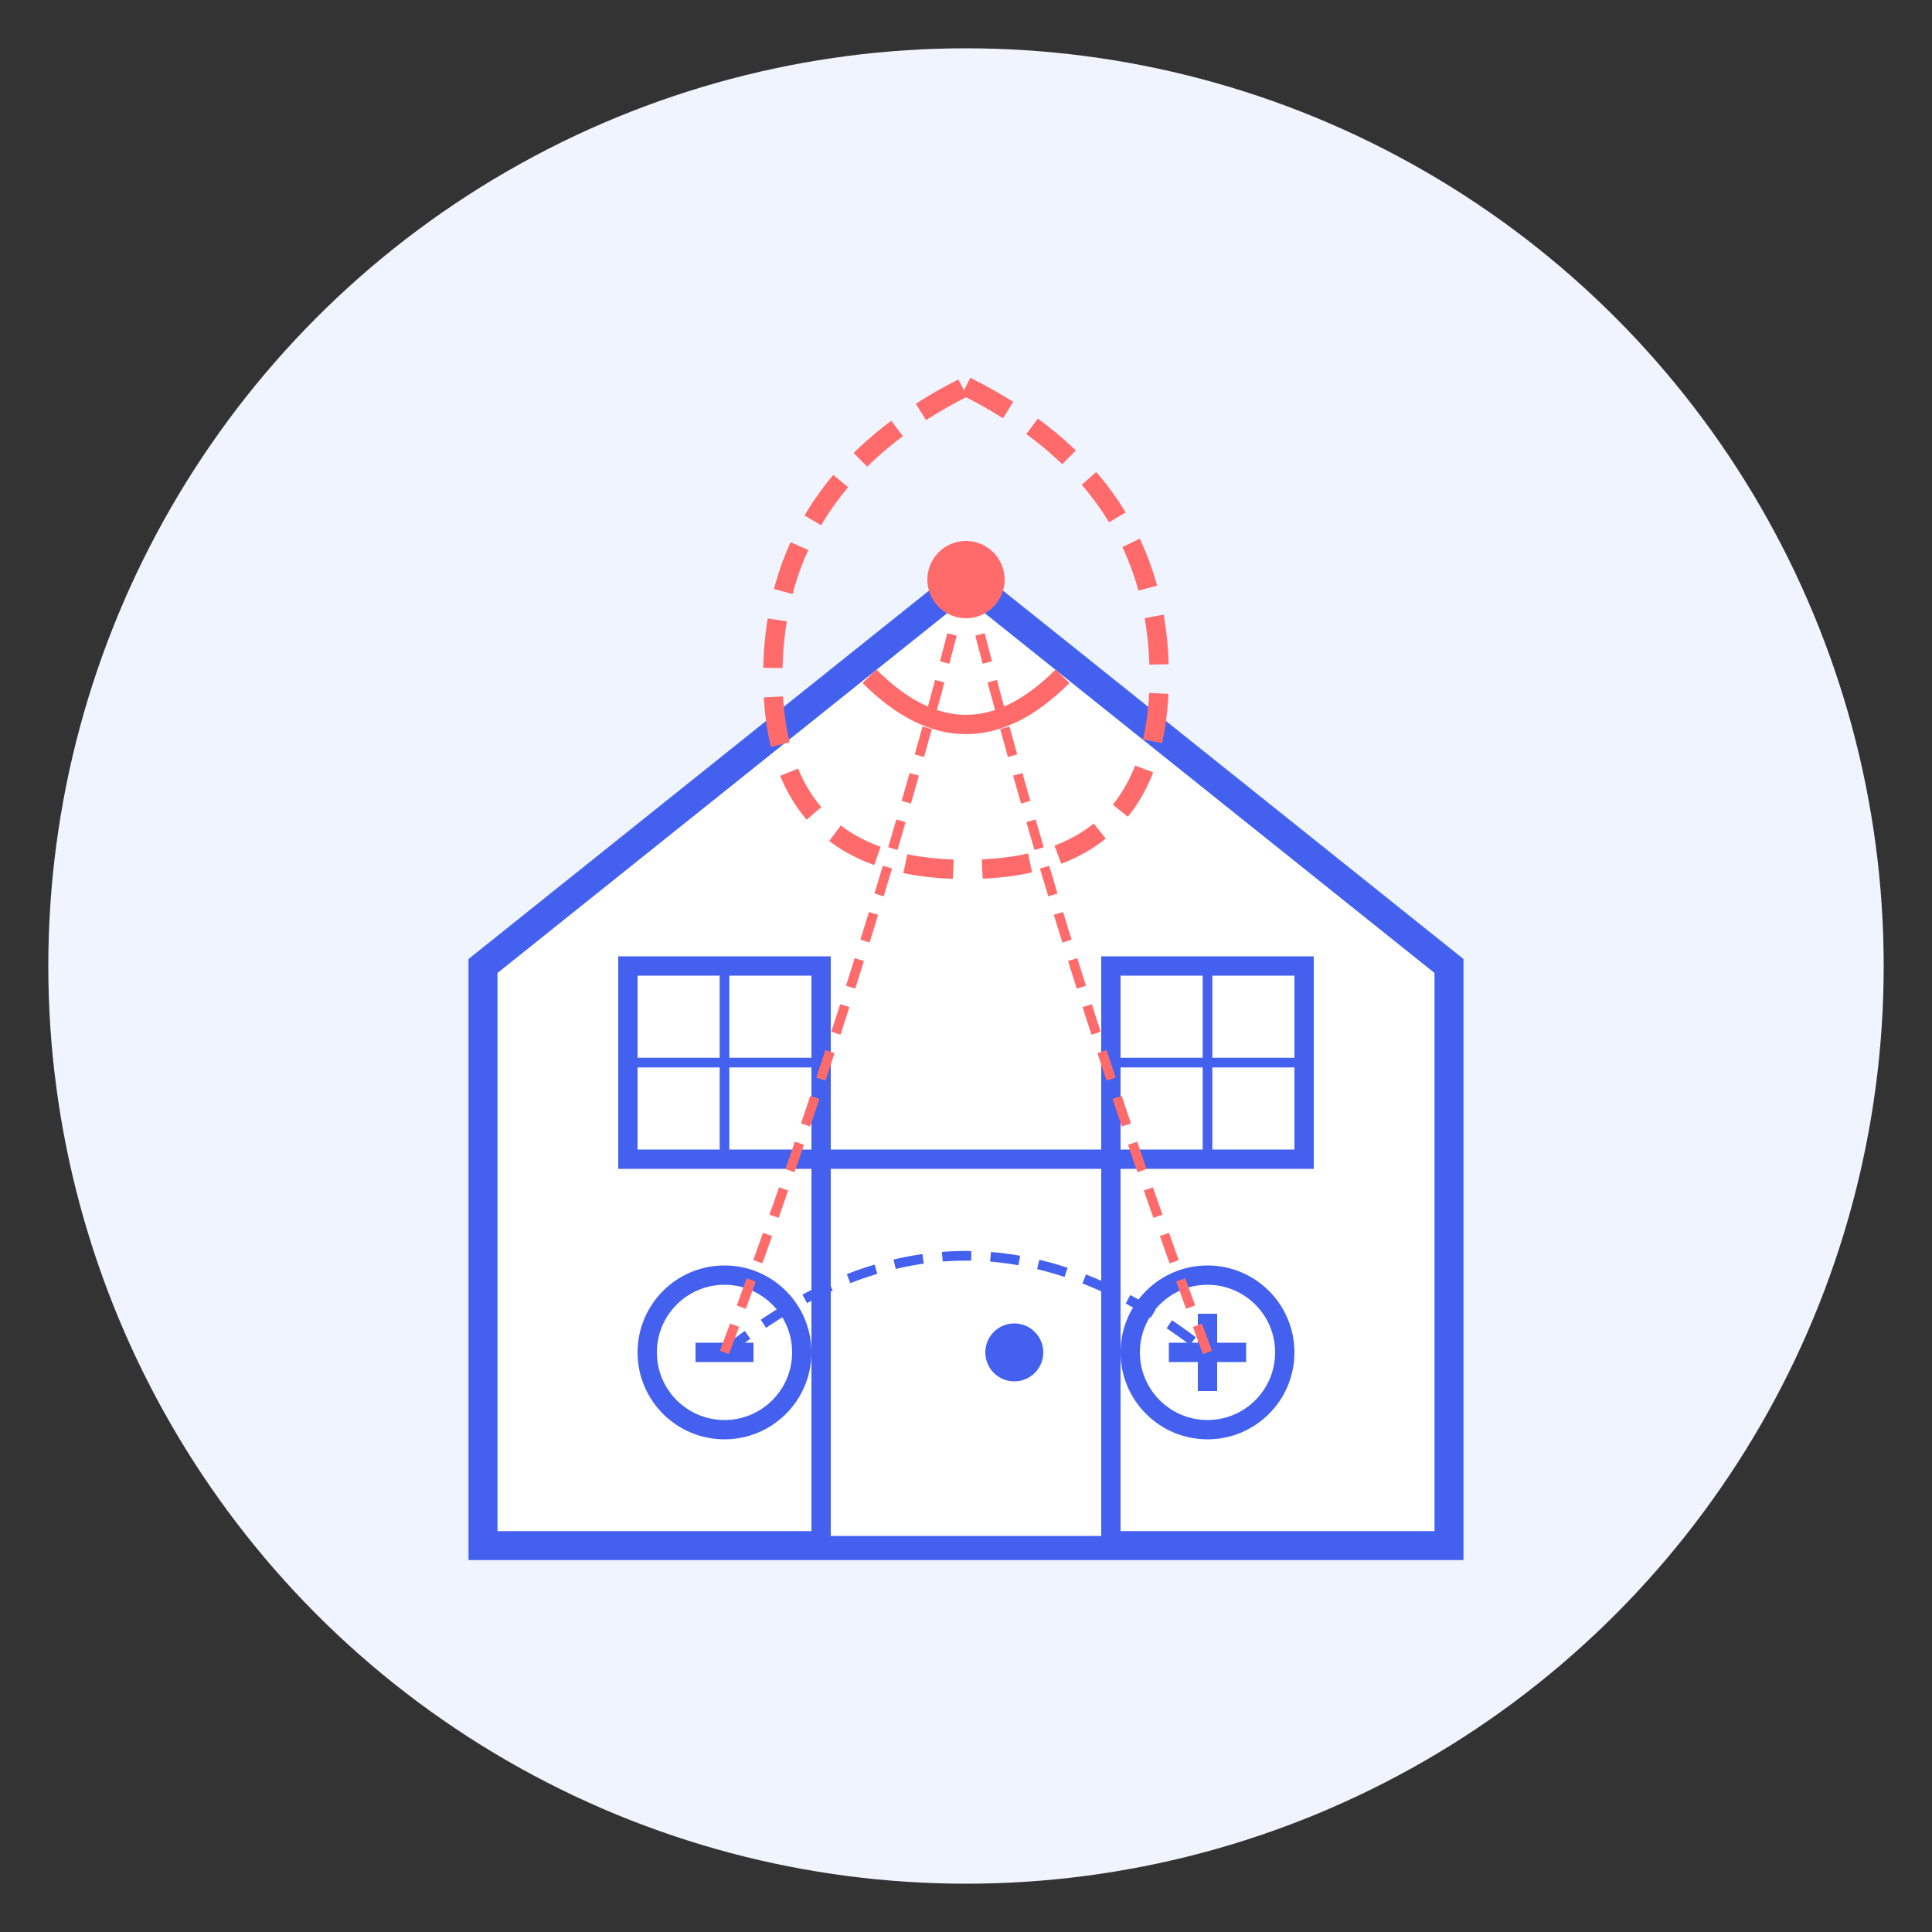
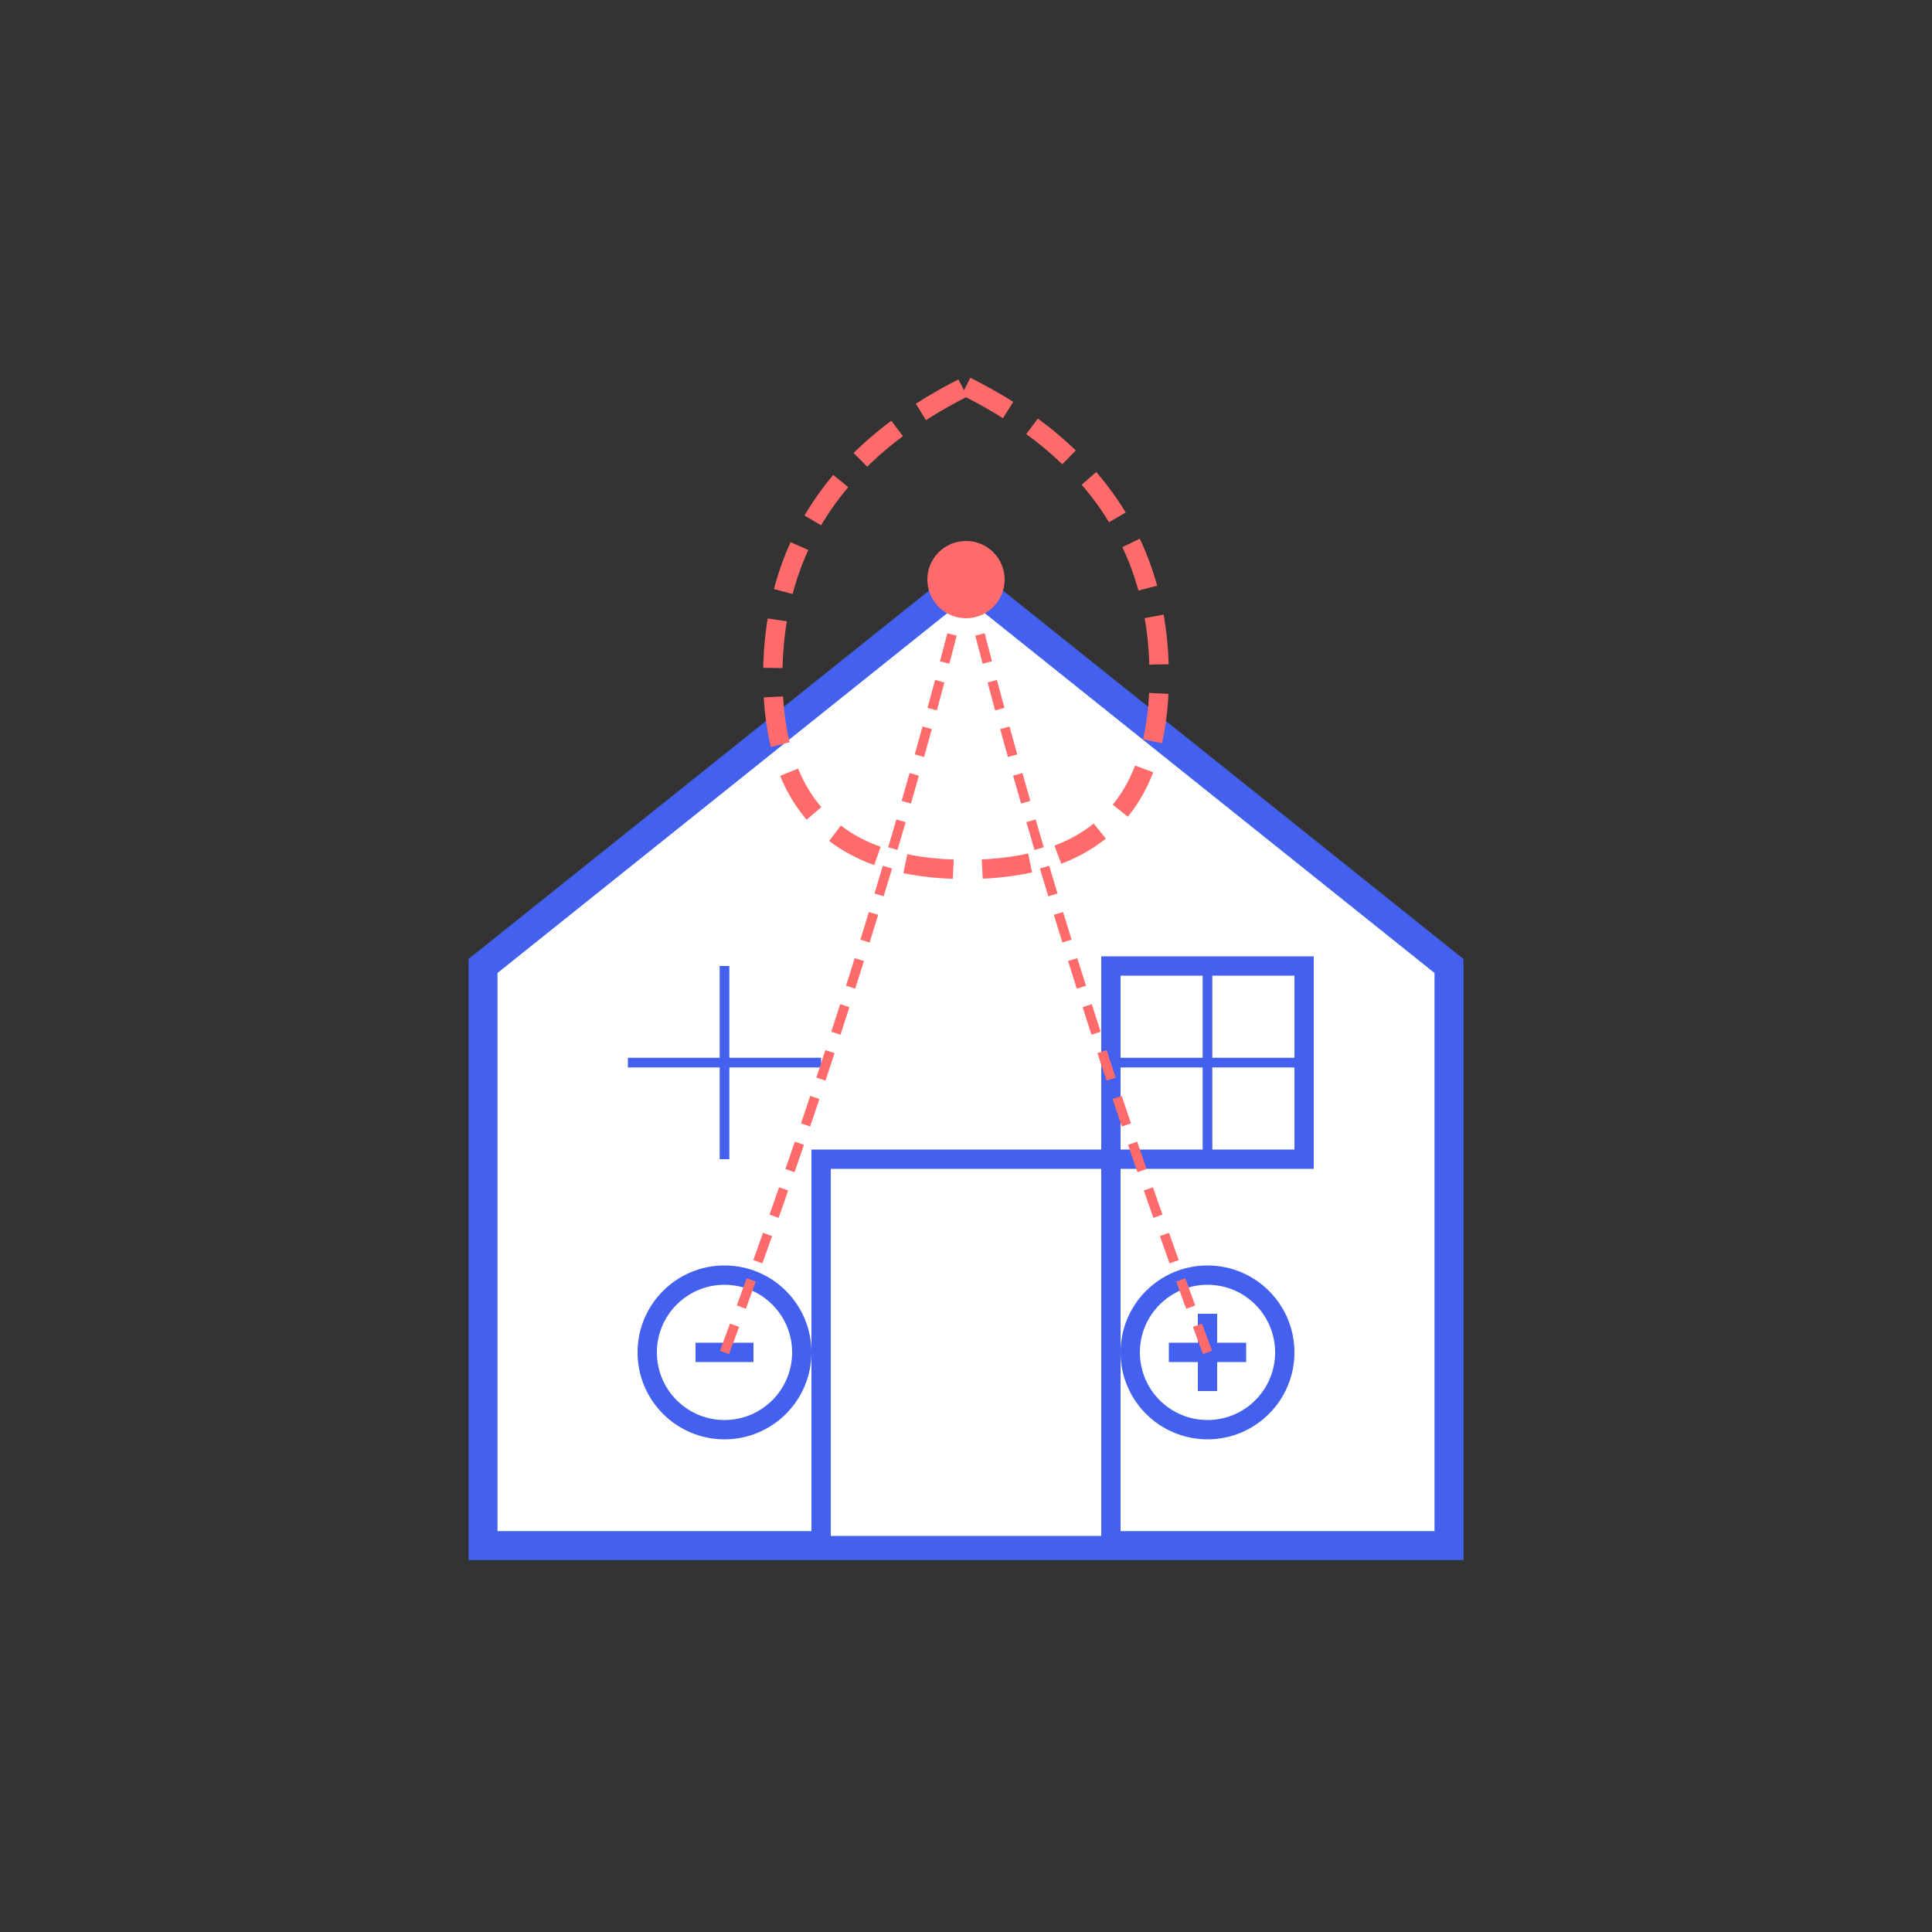
<svg xmlns="http://www.w3.org/2000/svg" viewBox="0 0 200 200" width="200" height="200">
  <rect x="0" y="0" width="200" height="200" fill="#333333" stroke="none" />
-   <circle cx="100" cy="100" r="95" fill="#f0f4ff" />
  <path d="M50,100 L100,60 L150,100 L150,160 L50,160 Z" fill="#ffffff" stroke="#4361ee" stroke-width="3" />
  <rect x="85" y="120" width="30" height="40" fill="#ffffff" stroke="#4361ee" stroke-width="2" />
-   <circle cx="105" cy="140" r="3" fill="#4361ee" />
-   <rect x="65" y="100" width="20" height="20" fill="#ffffff" stroke="#4361ee" stroke-width="2" />
  <rect x="115" y="100" width="20" height="20" fill="#ffffff" stroke="#4361ee" stroke-width="2" />
  <path d="M65,110 L85,110 M75,100 L75,120" stroke="#4361ee" stroke-width="1" />
  <path d="M115,110 L135,110 M125,100 L125,120" stroke="#4361ee" stroke-width="1" />
  <path d="M100,40 Q120,50 120,70 Q120,90 100,90 Q80,90 80,70 Q80,50 100,40" fill="none" stroke="#ff6b6b" stroke-width="2" stroke-dasharray="5,3" />
-   <path d="M90,70 Q100,80 110,70" fill="none" stroke="#ff6b6b" stroke-width="2" />
  <circle cx="100" cy="60" r="4" fill="#ff6b6b" />
  <circle cx="75" cy="140" r="8" fill="#ffffff" stroke="#4361ee" stroke-width="2" />
  <path d="M72,140 L78,140" stroke="#4361ee" stroke-width="2" />
  <circle cx="125" cy="140" r="8" fill="#ffffff" stroke="#4361ee" stroke-width="2" />
  <path d="M125,136 L125,144 M121,140 L129,140" stroke="#4361ee" stroke-width="2" />
-   <path d="M75,140 Q100,120 125,140" stroke="#4361ee" stroke-width="1" stroke-dasharray="3,2" fill="none" />
  <path d="M75,140 Q90,100 100,60" stroke="#ff6b6b" stroke-width="1" stroke-dasharray="3,2" fill="none" />
  <path d="M125,140 Q110,100 100,60" stroke="#ff6b6b" stroke-width="1" stroke-dasharray="3,2" fill="none" />
</svg>